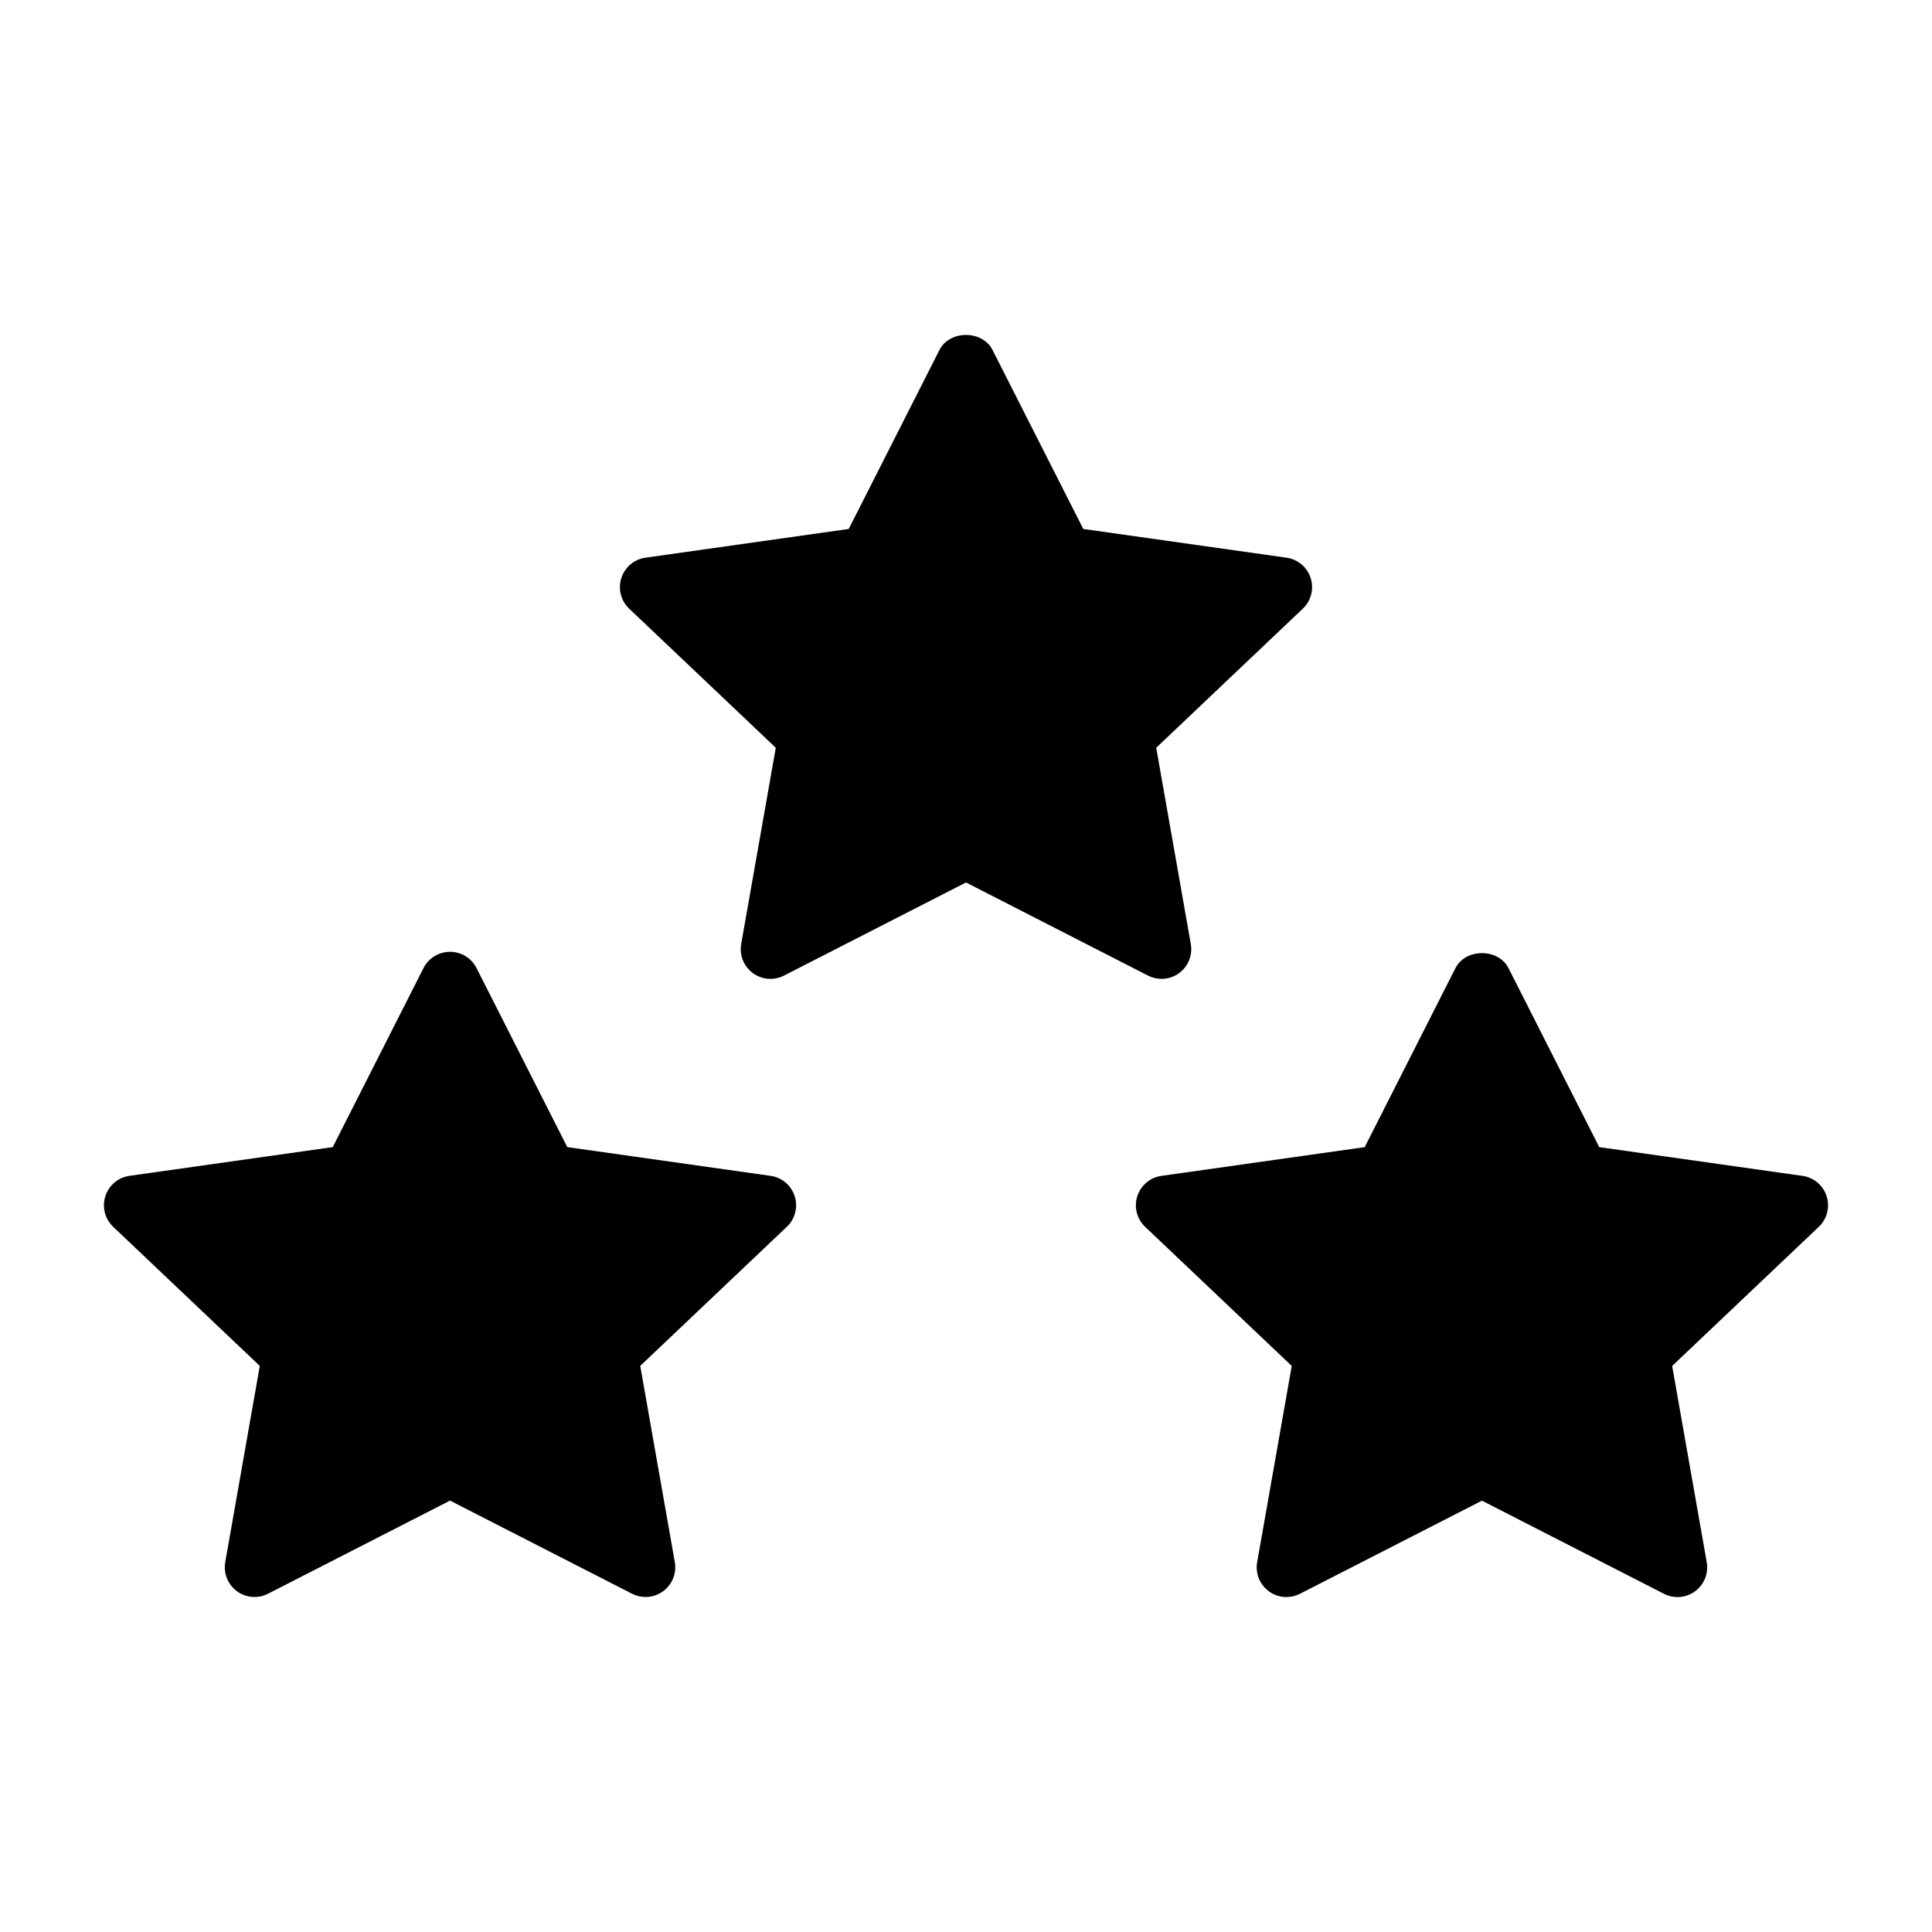
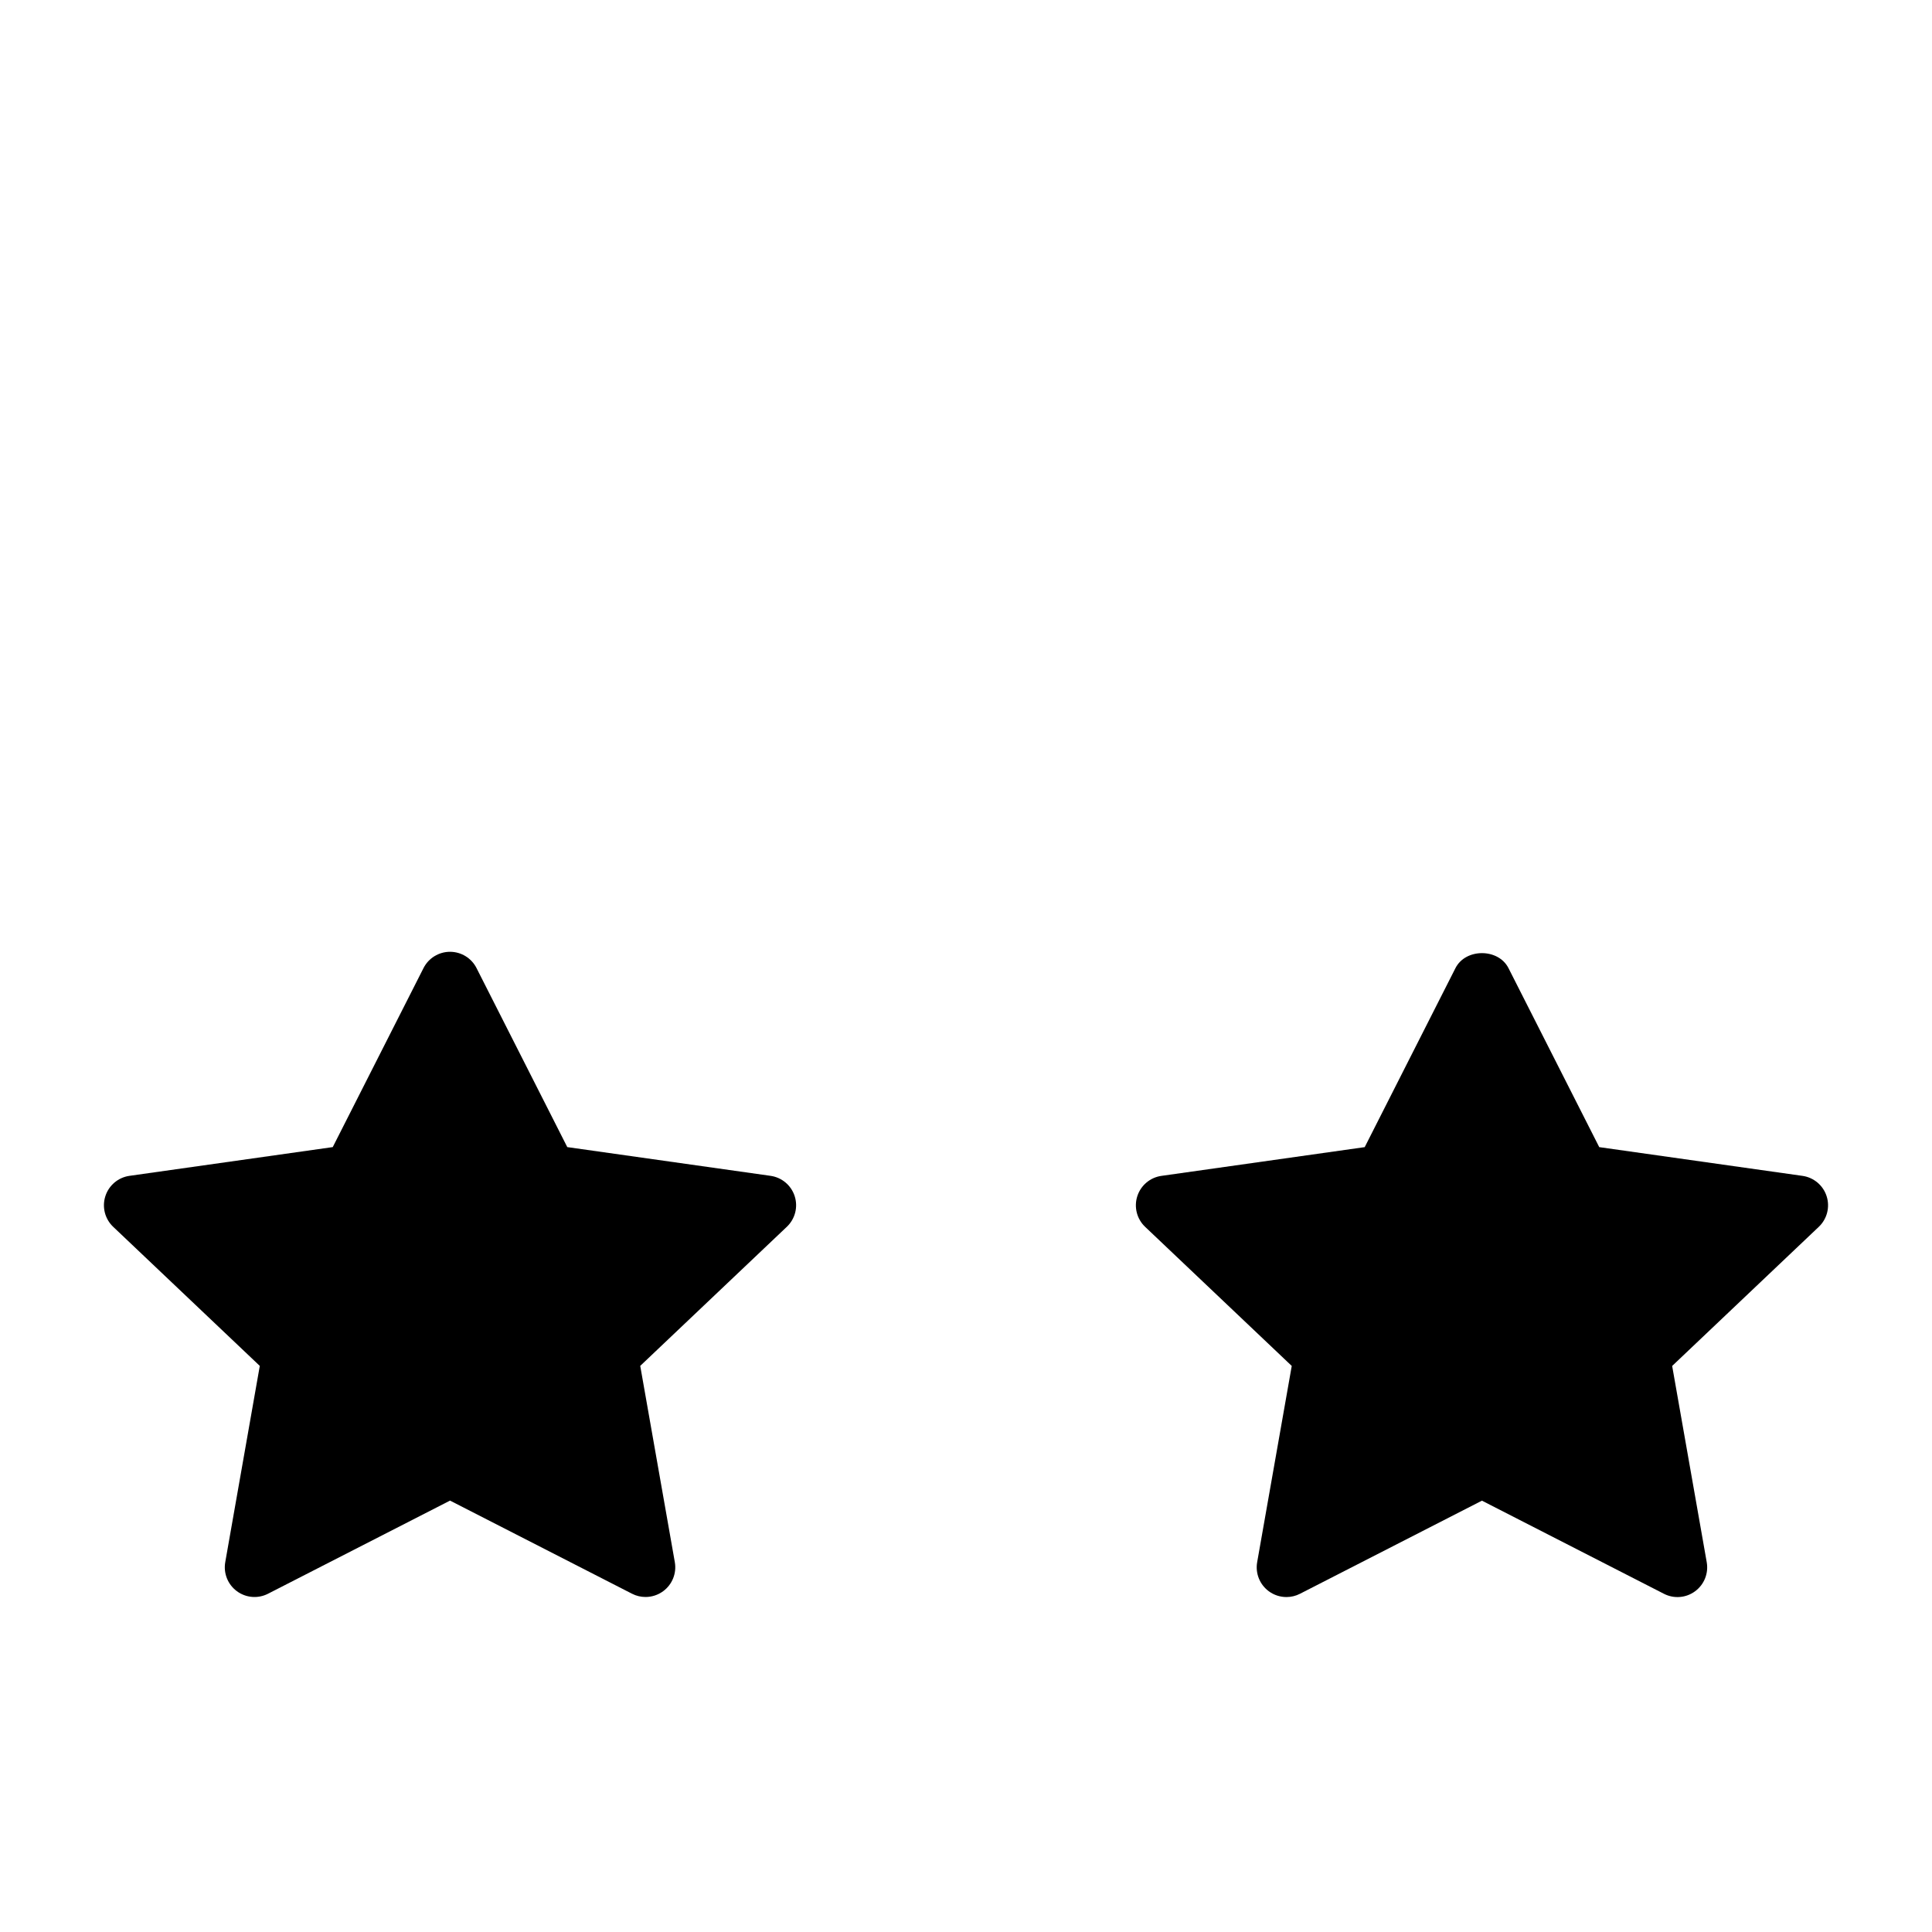
<svg xmlns="http://www.w3.org/2000/svg" fill="#000000" width="800px" height="800px" version="1.1" viewBox="144 144 512 512">
  <g>
-     <path d="m451.82 403.41c1.652 0 3.297-0.52 4.68-1.543 2.402-1.773 3.594-4.754 3.074-7.695l-9.164-52.008 38.855-36.863c2.191-2.078 3-5.231 2.078-8.105-0.918-2.879-3.406-4.977-6.394-5.402l-53.871-7.617-24.055-47.445c-2.684-5.289-11.363-5.289-14.047 0l-24.055 47.445-53.871 7.617c-2.992 0.422-5.477 2.523-6.394 5.402-0.918 2.875-0.113 6.027 2.078 8.105l38.855 36.863-9.164 52.008c-0.52 2.941 0.672 5.922 3.074 7.695 2.406 1.781 5.606 2.039 8.266 0.676l48.238-24.68 48.23 24.68c1.129 0.582 2.359 0.867 3.586 0.867z" />
    <path d="m348.21 455.61-53.875-7.617-24.051-47.445c-1.34-2.644-4.055-4.312-7.023-4.312s-5.68 1.668-7.023 4.312l-24.055 47.445-53.871 7.617c-2.992 0.422-5.477 2.523-6.394 5.402-0.918 2.875-0.113 6.027 2.078 8.105l38.852 36.863-9.152 52.004c-0.52 2.941 0.672 5.922 3.074 7.695 2.406 1.781 5.606 2.039 8.266 0.676l48.23-24.68 48.23 24.68c1.129 0.582 2.359 0.863 3.586 0.863 1.652 0 3.297-0.52 4.68-1.543 2.402-1.773 3.594-4.754 3.074-7.695l-9.164-52.008 38.855-36.863c2.191-2.078 3-5.231 2.078-8.105-0.918-2.871-3.402-4.969-6.394-5.394z" />
    <path d="m628.08 461.02c-0.918-2.879-3.406-4.977-6.394-5.402l-53.871-7.617-24.055-47.445c-2.684-5.289-11.363-5.289-14.047 0l-24.051 47.445-53.875 7.617c-2.992 0.422-5.477 2.523-6.394 5.402-0.918 2.875-0.113 6.027 2.078 8.105l38.855 36.863-9.164 52.008c-0.52 2.941 0.672 5.922 3.074 7.695 1.383 1.023 3.023 1.543 4.68 1.543 1.227 0 2.457-0.285 3.586-0.863l48.23-24.68 48.23 24.68c2.66 1.367 5.859 1.109 8.266-0.676 2.402-1.773 3.594-4.754 3.074-7.695l-9.16-52.008 38.852-36.863c2.199-2.082 3.008-5.234 2.086-8.109z" />
  </g>
</svg>